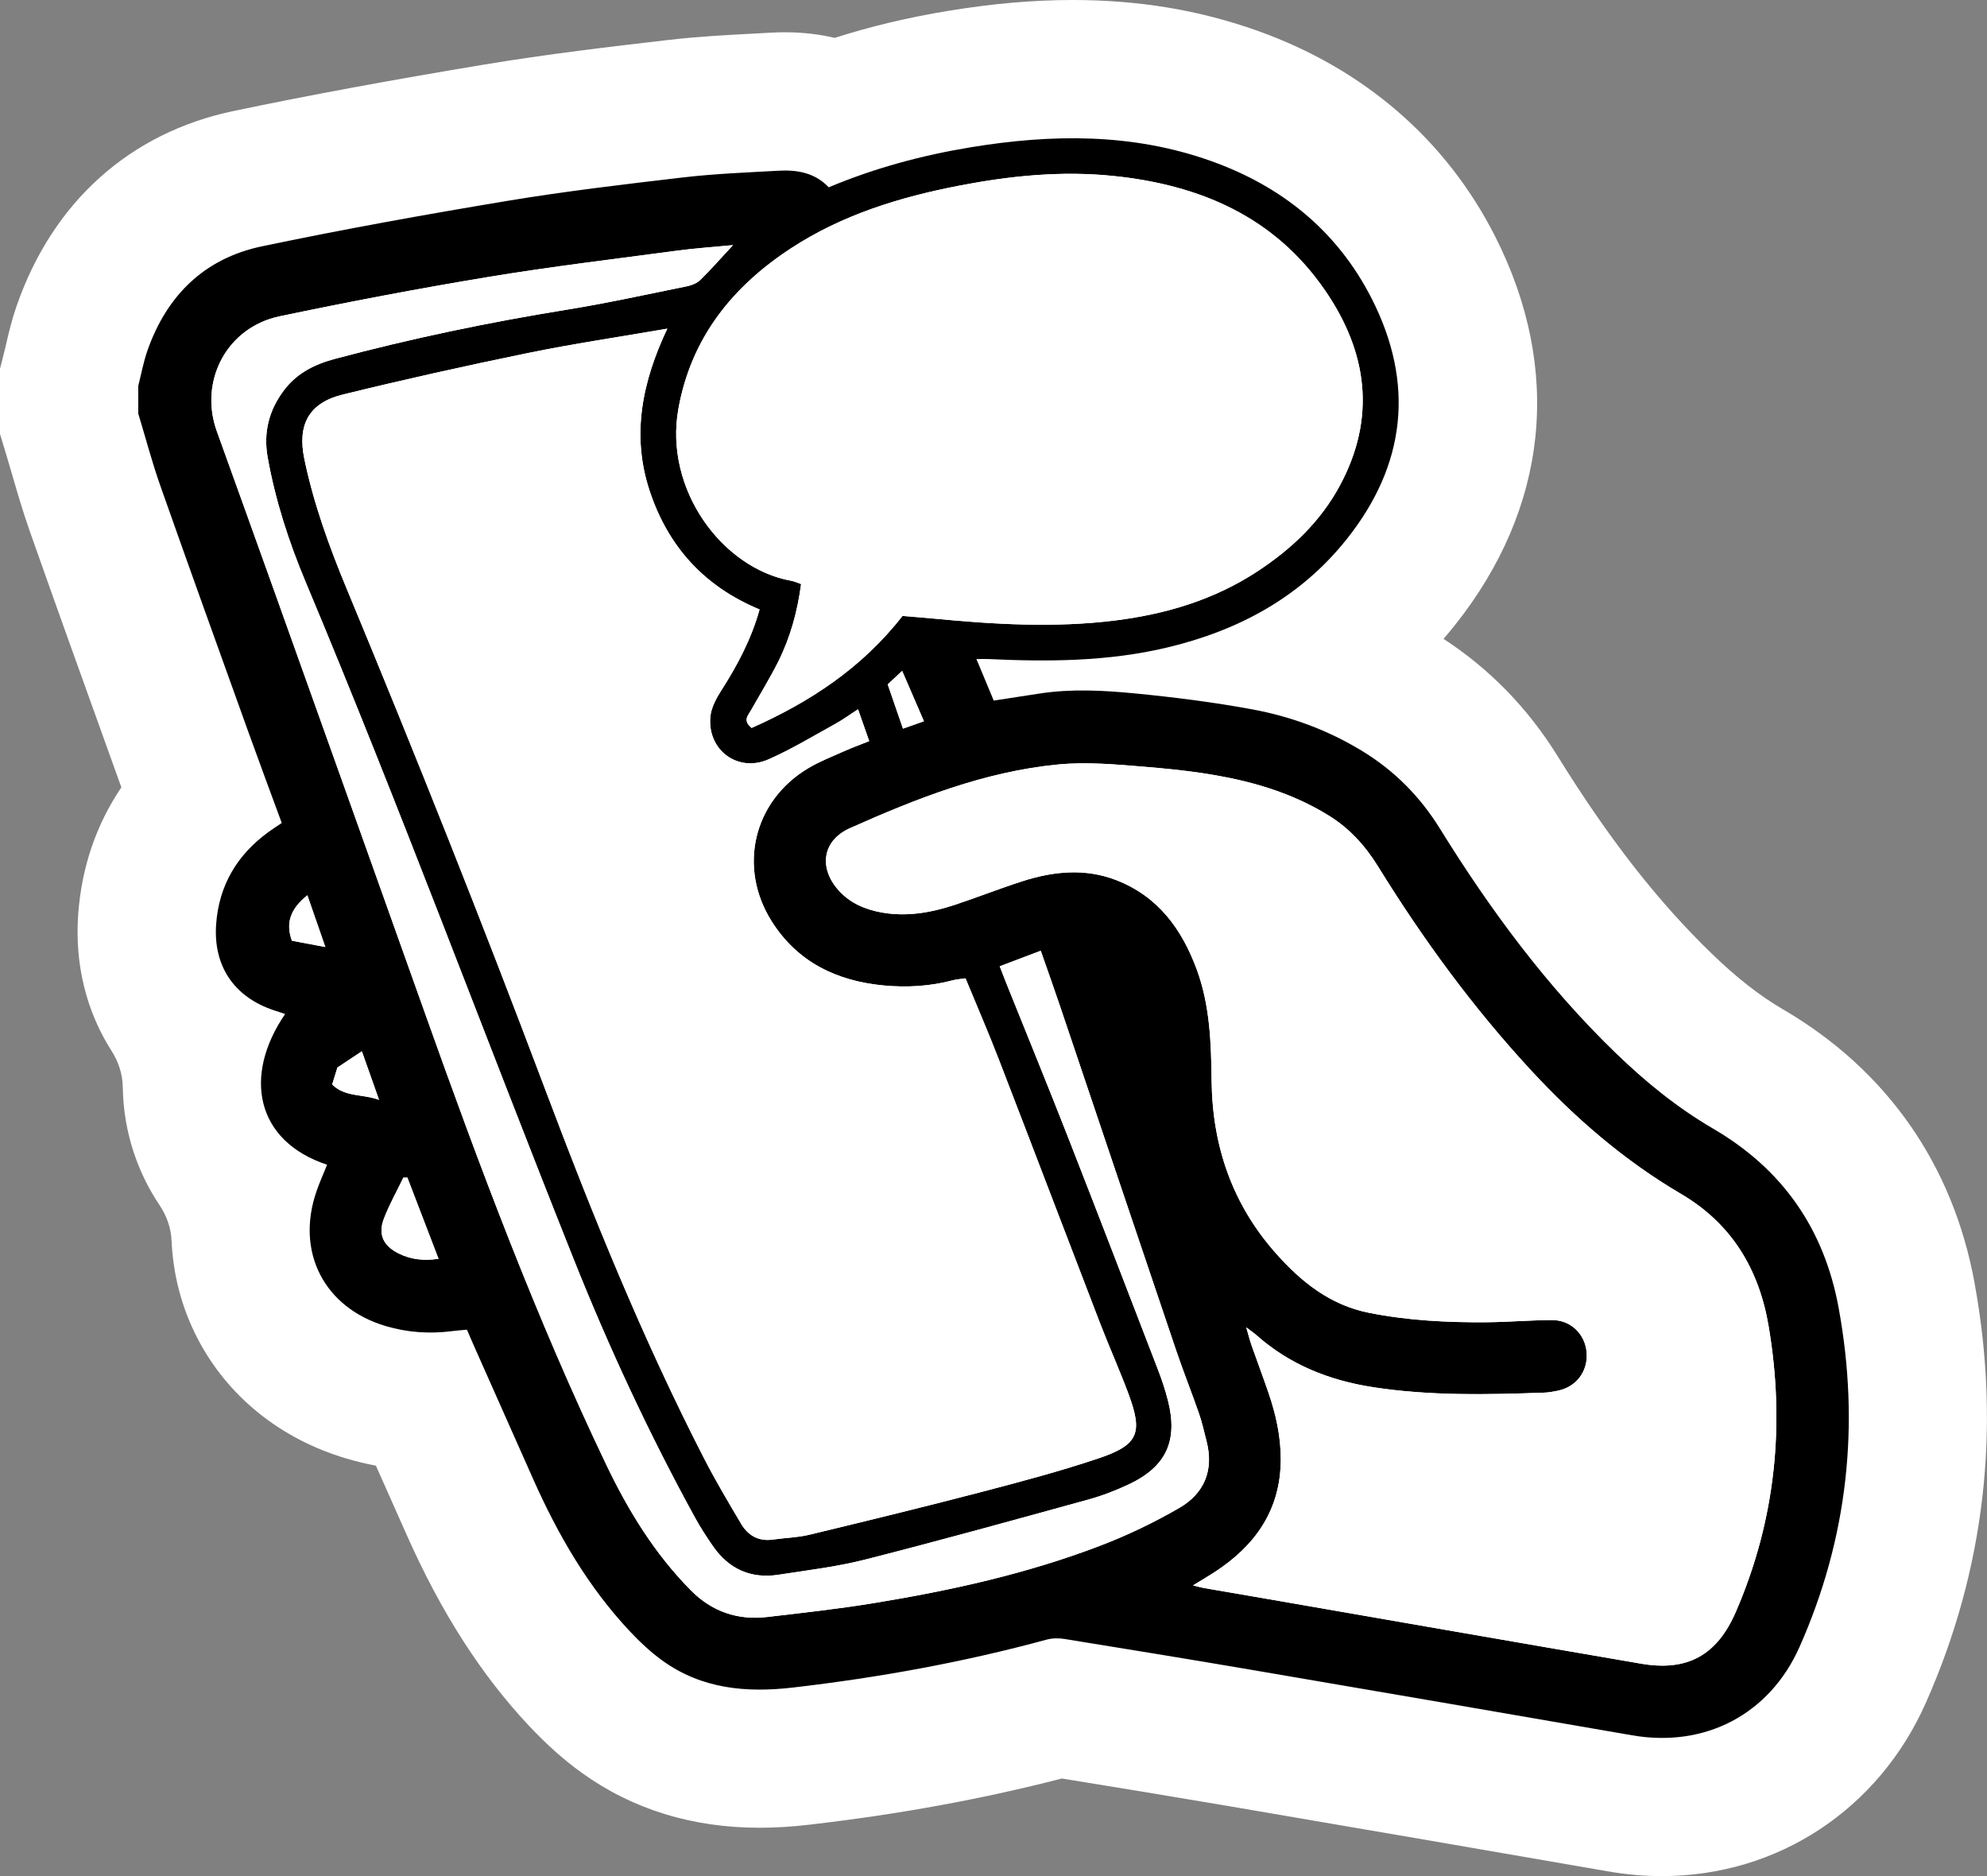
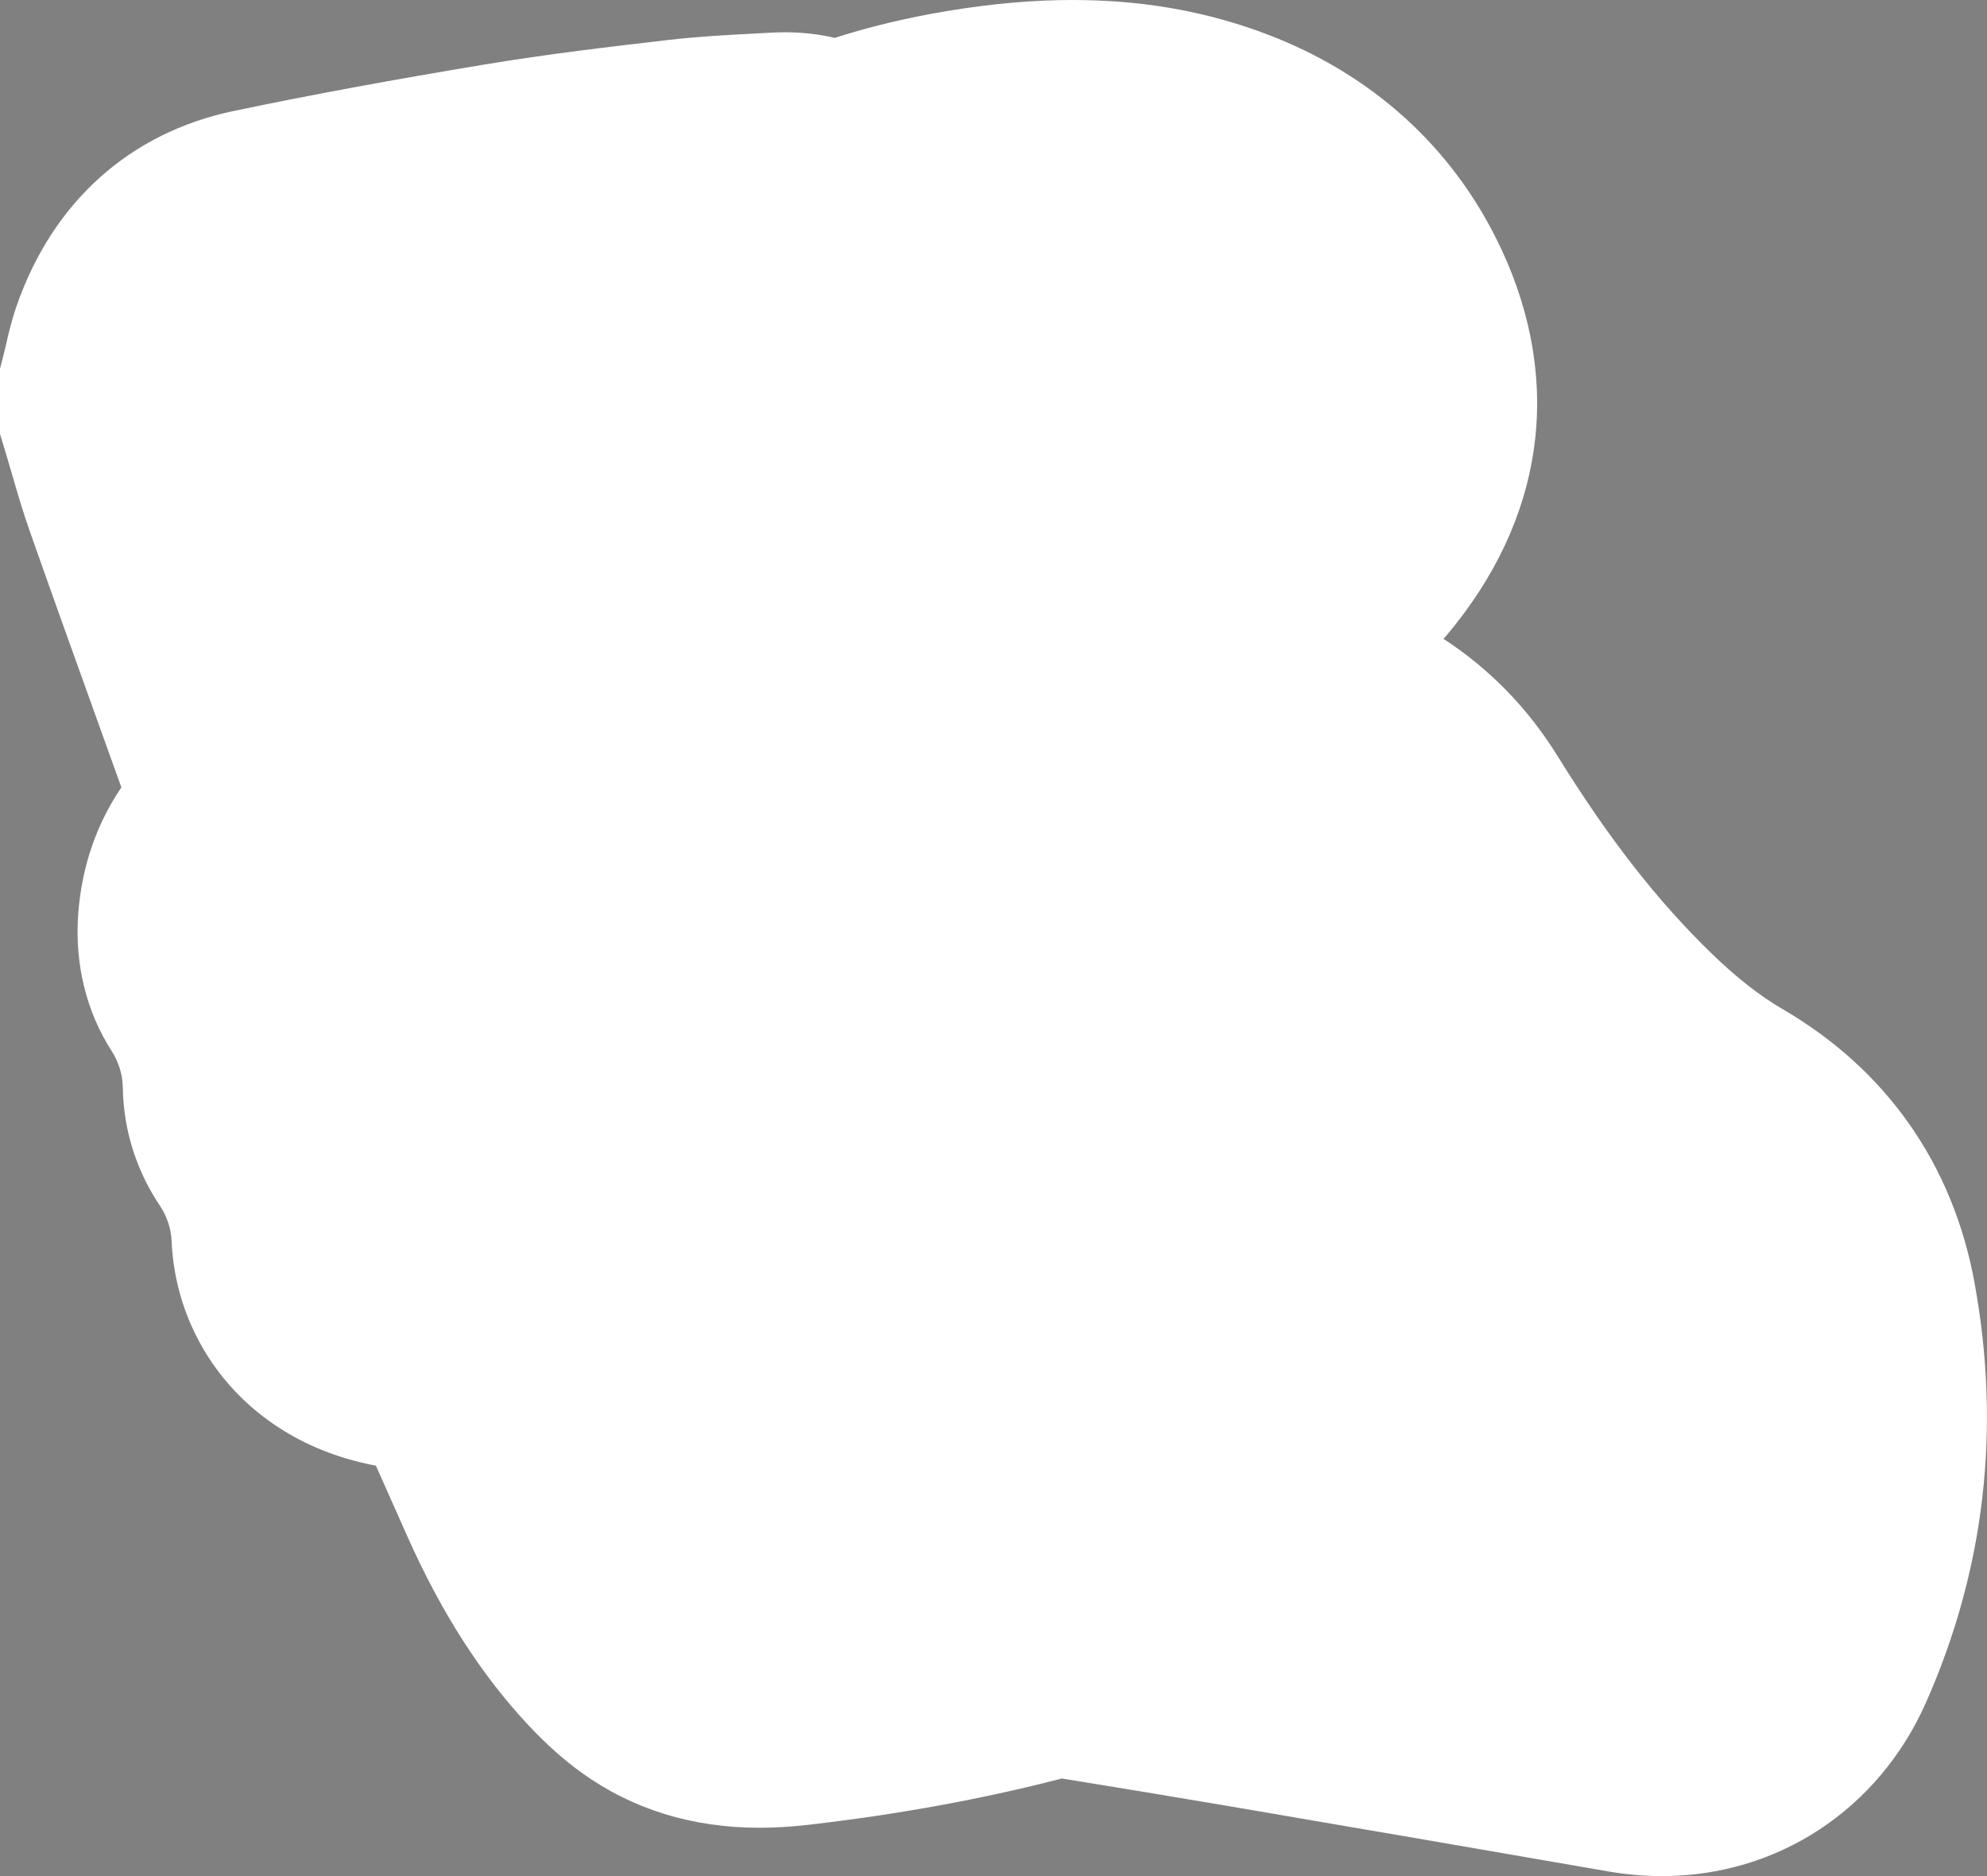
<svg xmlns="http://www.w3.org/2000/svg" id="b" data-name="Layer 2" width="101.87" height="96.173" viewBox="0 0 101.87 96.173">
  <rect x="0" y="0" width="101.87" height="96.173" fill="#808080" stroke="none" />
  <g id="c" data-name="Layer 1">
    <g>
      <path d="M101.234,65.768c-1.114-6.084-4.519-10.94-9.845-14.041-1.168-.681-2.352-1.606-3.62-2.833-2.78-2.688-5.296-5.909-7.918-10.143-1.518-2.448-3.481-4.465-5.844-6.002.198-.229.392-.462.58-.699,4.797-6.025,5.53-13.104,2.064-19.936-2.513-4.952-6.732-8.599-12.202-10.544-2.975-1.057-6.068-1.57-9.459-1.57-2.011,0-4.095.182-6.373.556-2.046.336-3.973.794-5.823,1.386-.769-.182-1.617-.288-2.551-.288-.241,0-.484.008-.729.021l-.892.048c-1.419.075-2.886.152-4.425.333-2.869.334-6.12.713-9.38,1.255-4.898.814-8.98,1.57-12.847,2.38C6.658,6.804,2.712,10.344.859,15.662c-.267.767-.428,1.467-.545,1.978l-.098.412-.217.856v3.336l.304,1.003c.107.356.212.714.315,1.07.272.938.554,1.908.917,2.938,1.275,3.619,2.574,7.229,3.873,10.841,0,0,.759,2.112.814,2.265-1.281,1.891-2.033,4.076-2.211,6.482-.192,2.608.43,5.029,1.71,7.028.355.555.564,1.197.574,1.856.018,1.162.21,2.307.581,3.405.321.95.759,1.836,1.304,2.645.366.543.589,1.175.617,1.829.076,1.734.516,3.422,1.315,4.974,1.538,2.988,4.262,5.188,7.665,6.191.492.146.991.266,1.495.36l1.591,3.576c1.764,3.963,3.811,7.155,6.262,9.764.906.963,1.79,1.749,2.697,2.401,2.599,1.871,5.666,2.82,9.118,2.82.814,0,1.644-.051,2.534-.154,4.616-.535,8.871-1.312,12.966-2.37,2.85.461,5.697.928,8.542,1.413,6.494,1.108,12.988,2.224,19.479,3.351.915.158,1.84.239,2.748.239,5.913,0,11.096-3.403,13.526-8.882,3.024-6.817,3.864-14.059,2.497-21.523Z" fill="#fff" />
      <g>
-         <path d="M7.086,19.792c.153-.601.263-1.217.466-1.801.989-2.84,2.926-4.746,5.873-5.363,4.166-.873,8.358-1.628,12.557-2.326,2.996-.498,6.018-.854,9.036-1.207,1.623-.19,3.262-.252,4.895-.344.956-.054,1.866.102,2.574.851,2.362-.991,4.788-1.643,7.28-2.052,4.154-.683,8.278-.734,12.309.7,3.652,1.299,6.495,3.602,8.257,7.073,2.206,4.349,1.741,8.508-1.289,12.314-2.374,2.983-5.564,4.694-9.235,5.562-3.015.713-6.077.729-9.148.584-.152-.007-.305,0-.602,0,.308.74.588,1.412.887,2.13.811-.125,1.575-.243,2.339-.36,1.632-.252,3.273-.166,4.898-.008,2.013.195,4.027.45,6.015.817,1.999.368,3.9,1.073,5.651,2.143,1.651,1.009,2.958,2.332,3.98,3.983,2.58,4.164,5.479,8.085,9.016,11.503,1.519,1.468,3.151,2.796,4.978,3.861,3.567,2.077,5.701,5.152,6.441,9.194,1.098,5.992.472,11.793-2.004,17.373-1.535,3.46-4.842,5.184-8.585,4.534-6.498-1.127-12.997-2.244-19.498-3.353-3.2-.546-6.403-1.068-9.607-1.586-.296-.048-.625-.043-.913.035-4.268,1.161-8.605,1.945-12.998,2.455-2.397.278-4.678.074-6.695-1.378-.607-.437-1.163-.961-1.676-1.507-2.142-2.28-3.684-4.948-4.949-7.789-1.023-2.299-2.045-4.599-3.067-6.899-.105-.236-.205-.474-.334-.771-.256.025-.507.042-.756.074-1.15.149-2.285.073-3.395-.255-3.164-.934-4.639-3.797-3.562-6.91.16-.462.361-.909.544-1.364-3.673-1.213-4.316-4.568-2.151-7.727-.202-.067-.399-.13-.595-.196-2.033-.685-3.1-2.275-2.942-4.417.147-1.991,1.078-3.546,2.68-4.714.208-.151.424-.29.683-.465-.576-1.568-1.156-3.119-1.716-4.676-1.51-4.2-3.025-8.398-4.508-12.607-.429-1.217-.758-2.469-1.133-3.705,0-.468,0-.936,0-1.404ZM49.5,50.152c-.281.041-.464.05-.637.096-1.17.311-2.366.382-3.559.269-2.394-.228-4.409-1.185-5.734-3.279-1.754-2.771-.946-6.174,1.859-7.853.575-.345,1.21-.592,1.826-.867.421-.188.855-.346,1.309-.527-.2-.569-.377-1.075-.573-1.632-.415.269-.771.531-1.154.742-1.136.625-2.251,1.304-3.434,1.825-1.574.693-3.145-.474-2.983-2.187.044-.461.297-.934.555-1.336.829-1.293,1.541-2.633,1.969-4.16-2.843-1.179-4.702-3.234-5.645-6.107-.942-2.869-.358-5.6.914-8.288-2.45.423-4.812.771-7.147,1.25-3.176.651-6.343,1.356-9.492,2.129-1.742.428-2.332,1.547-1.97,3.294.476,2.299,1.274,4.495,2.17,6.654,3.533,8.508,6.94,17.066,10.186,25.687,2.425,6.439,5.008,12.811,8.159,18.937.581,1.129,1.233,2.223,1.881,3.317.359.607.904.909,1.638.803.616-.089,1.25-.1,1.852-.245,2.926-.705,5.851-1.417,8.763-2.177,2.033-.531,4.069-1.069,6.059-1.737,2.062-.692,2.296-1.294,1.536-3.332-.453-1.215-.987-2.399-1.453-3.61-1.735-4.504-3.449-9.016-5.189-13.519-.532-1.376-1.12-2.73-1.703-4.145ZM63.893,68.043c.118.401.184.671.276.932.284.808.586,1.609.864,2.419.381,1.111.635,2.248.63,3.432-.011,2.586-1.313,4.412-3.404,5.77-.317.206-.644.396-1.095.672.289.07.427.112.569.137,1.1.191,2.201.377,3.301.568,6.37,1.104,12.738,2.218,19.11,3.31,2.372.407,3.887-.438,4.849-2.658,2.04-4.711,2.533-9.601,1.681-14.645-.494-2.925-1.896-5.255-4.49-6.778-2.897-1.7-5.406-3.867-7.677-6.32-2.976-3.214-5.551-6.733-7.85-10.455-.656-1.061-1.459-1.953-2.516-2.61-1.131-.703-2.344-1.211-3.628-1.579-1.911-.547-3.871-.771-5.836-.933-1.472-.122-2.971-.258-4.432-.117-3.764.364-7.254,1.741-10.674,3.267-1.418.633-1.612,2.053-.556,3.208.585.64,1.346.96,2.183,1.111,1.289.233,2.538.01,3.758-.393,1.158-.383,2.293-.833,3.453-1.206,1.592-.511,3.21-.68,4.813-.061,2.148.829,3.376,2.518,4.139,4.597.674,1.835.734,3.77.756,5.688.04,3.36,1.063,6.33,3.297,8.849,1.294,1.459,2.774,2.649,4.768,3.047,1.998.399,4.016.501,6.043.484,1.116-.009,2.232-.108,3.348-.111.955-.002,1.684.711,1.769,1.637.089.973-.518,1.792-1.482,1.985-.229.046-.462.09-.694.098-2.934.105-5.866.171-8.785-.282-2.234-.347-4.253-1.148-5.961-2.661-.129-.114-.274-.21-.527-.402ZM46.268,31.575c.551.046,1.067.083,1.582.133,3.106.299,6.214.487,9.327.098,2.608-.325,5.076-1.063,7.293-2.519,1.741-1.143,3.228-2.547,4.222-4.396,1.87-3.477,1.418-6.828-.747-9.987-2.601-3.796-6.42-5.423-10.856-5.883-2.663-.276-5.291-.01-7.901.494-3.052.589-5.999,1.491-8.629,3.209-3.015,1.969-5.125,4.597-5.779,8.229-.745,4.141,2.254,8.185,5.778,8.817.168.03.328.107.513.169-.19,1.417-.552,2.739-1.172,3.975-.429.857-.934,1.676-1.406,2.511-.147.259-.421.508.041.89,2.953-1.314,5.637-3.05,7.733-5.739ZM37.578,12.565c-1.055.102-1.936.16-2.808.276-3.243.435-6.494.82-9.721,1.354-3.584.593-7.156,1.273-10.711,2.018-2.709.568-4.148,3.318-3.219,5.897.967,2.684,1.936,5.368,2.896,8.054,2.594,7.255,5.188,14.51,7.773,21.768,2.795,7.847,5.704,15.646,9.306,23.17,1.131,2.362,2.486,4.561,4.334,6.427,1.068,1.079,2.392,1.536,3.902,1.359,1.83-.214,3.665-.417,5.482-.714,3.95-.647,7.854-1.509,11.601-2.943,1.398-.535,2.767-1.191,4.062-1.943,1.268-.737,1.767-1.929,1.385-3.407-.123-.477-.228-.961-.389-1.425-.374-1.077-.799-2.137-1.165-3.217-1.996-5.896-3.979-11.795-5.969-17.693-.312-.924-.641-1.841-.979-2.81-.748.283-1.413.535-2.103.796.136.35.237.615.342.878,1.034,2.575,2.087,5.143,3.099,7.727,1.57,4.009,3.115,8.028,4.662,12.046.205.532.388,1.076.527,1.628.514,2.042-.095,3.369-1.991,4.268-.677.321-1.387.594-2.109.793-3.802,1.047-7.604,2.1-11.425,3.072-1.454.37-2.958.548-4.445.778-1.421.22-2.552-.293-3.368-1.473-.324-.469-.637-.95-.911-1.449-2.35-4.282-4.409-8.705-6.217-13.237-4.614-11.565-8.933-23.246-13.749-34.732-.863-2.057-1.553-4.182-1.947-6.391-.227-1.276.065-2.416.844-3.446.662-.875,1.58-1.326,2.604-1.599,3.915-1.044,7.874-1.872,11.875-2.518,2.074-.335,4.128-.788,6.188-1.206.241-.049.507-.161.679-.329.532-.522,1.024-1.085,1.667-1.778ZM22.483,64.528c-.544-1.418-1.071-2.791-1.598-4.164-.069,0-.138.002-.207.003-.335.696-.718,1.375-.994,2.093-.314.816-.035,1.402.753,1.793.621.308,1.278.388,2.045.274ZM18.552,53.889c-.48.319-.864.575-1.254.834-.087.282-.17.55-.268.869.66.655,1.534.473,2.402.786-.319-.9-.583-1.648-.881-2.489ZM16.679,48.544c-.337-.969-.625-1.798-.921-2.651-.868.691-1.124,1.418-.792,2.33.491.092,1.035.194,1.713.321ZM46.294,37.35c.404-.142.708-.25,1.074-.378-.381-.881-.731-1.69-1.116-2.581-.303.283-.522.487-.741.691.27.78.511,1.479.783,2.268Z" />
        <path d="M49.5,50.152c.583,1.414,1.172,2.768,1.703,4.145,1.74,4.502,3.454,9.015,5.189,13.519.466,1.21,1,2.395,1.453,3.61.76,2.038.527,2.64-1.536,3.332-1.99.668-4.026,1.207-6.059,1.737-2.912.76-5.837,1.473-8.763,2.177-.602.145-1.235.156-1.852.245-.734.106-1.279-.196-1.638-.803-.647-1.094-1.3-2.187-1.881-3.317-3.151-6.126-5.735-12.498-8.159-18.937-3.247-8.622-6.653-17.179-10.186-25.687-.896-2.158-1.694-4.355-2.17-6.654-.362-1.746.229-2.866,1.97-3.294,3.149-.773,6.316-1.478,9.492-2.129,2.336-.479,4.698-.827,7.147-1.25-1.272,2.688-1.856,5.419-.914,8.288.943,2.873,2.802,4.929,5.645,6.107-.428,1.527-1.141,2.867-1.969,4.16-.258.403-.511.876-.555,1.336-.162,1.712,1.409,2.88,2.983,2.187,1.183-.521,2.298-1.2,3.434-1.825.384-.211.739-.473,1.154-.742.196.558.373,1.064.573,1.632-.454.182-.888.34-1.309.527-.615.275-1.25.522-1.826.867-2.804,1.68-3.612,5.082-1.859,7.853,1.325,2.094,3.34,3.05,5.734,3.279,1.193.114,2.389.043,3.559-.269.173-.046.357-.055.637-.096Z" fill="#fff" />
        <path d="M63.893,68.043c.253.192.398.288.527.402,1.708,1.513,3.727,2.314,5.961,2.661,2.919.454,5.851.387,8.785.282.232-.008.465-.052.694-.098.963-.193,1.571-1.011,1.482-1.985-.085-.926-.815-1.64-1.769-1.637-1.116.003-2.232.102-3.348.111-2.027.016-4.045-.086-6.043-.484-1.995-.398-3.474-1.588-4.768-3.047-2.234-2.519-3.257-5.489-3.297-8.849-.023-1.918-.083-3.853-.756-5.688-.763-2.079-1.991-3.768-4.139-4.597-1.603-.619-3.221-.45-4.813.061-1.161.373-2.296.823-3.453,1.206-1.22.403-2.469.625-3.758.393-.836-.151-1.598-.471-2.183-1.111-1.056-1.155-.862-2.575.556-3.208,3.419-1.526,6.909-2.902,10.674-3.267,1.461-.141,2.96-.005,4.432.117,1.965.162,3.925.386,5.836.933,1.284.368,2.497.876,3.628,1.579,1.057.657,1.86,1.548,2.516,2.61,2.299,3.722,4.875,7.241,7.85,10.455,2.271,2.453,4.78,4.619,7.677,6.32,2.594,1.523,3.996,3.853,4.49,6.778.852,5.044.359,9.935-1.681,14.645-.962,2.22-2.476,3.064-4.849,2.658-6.372-1.092-12.74-2.206-19.11-3.31-1.1-.191-2.201-.377-3.301-.568-.142-.025-.28-.067-.569-.137.451-.276.778-.467,1.095-.672,2.091-1.358,3.393-3.184,3.404-5.77.005-1.183-.249-2.32-.63-3.432-.278-.81-.58-1.611-.864-2.419-.092-.261-.158-.531-.276-.932Z" fill="#fff" />
        <path d="M46.268,31.575c-2.096,2.689-4.78,4.426-7.733,5.739-.462-.382-.187-.63-.041-.89.472-.835.977-1.654,1.406-2.511.619-1.236.981-2.557,1.172-3.975-.185-.062-.345-.139-.513-.169-3.524-.632-6.524-4.676-5.778-8.817.654-3.632,2.763-6.26,5.779-8.229,2.63-1.718,5.577-2.62,8.629-3.209,2.609-.503,5.238-.77,7.901-.494,4.436.46,8.255,2.086,10.856,5.883,2.165,3.16,2.617,6.511.747,9.987-.994,1.848-2.481,3.253-4.222,4.396-2.217,1.455-4.685,2.193-7.293,2.519-3.113.388-6.221.2-9.327-.098-.515-.05-1.031-.087-1.582-.133Z" fill="#fff" />
        <path d="M37.578,12.565c-.643.693-1.135,1.256-1.667,1.778-.171.168-.438.28-.679.329-2.06.417-4.114.871-6.188,1.206-4.001.646-7.96,1.475-11.875,2.518-1.024.273-1.942.724-2.604,1.599-.779,1.03-1.071,2.17-.844,3.446.393,2.209,1.084,4.334,1.947,6.391,4.816,11.485,9.135,23.167,13.749,34.732,1.808,4.532,3.868,8.955,6.217,13.237.274.499.587.98.911,1.449.816,1.18,1.947,1.693,3.368,1.473,1.487-.231,2.991-.409,4.445-.778,3.822-.972,7.623-2.025,11.425-3.072.722-.199,1.432-.472,2.109-.793,1.896-.9,2.505-2.226,1.991-4.268-.139-.552-.322-1.096-.527-1.628-1.547-4.018-3.092-8.037-4.662-12.046-1.012-2.584-2.065-5.152-3.099-7.727-.106-.263-.206-.528-.342-.878.69-.261,1.355-.513,2.103-.796.338.969.668,1.886.979,2.81,1.991,5.897,3.973,11.797,5.969,17.693.366,1.08.791,2.14,1.165,3.217.161.464.266.948.389,1.425.381,1.478-.118,2.671-1.385,3.407-1.294.752-2.663,1.407-4.062,1.943-3.746,1.435-7.651,2.297-11.601,2.943-1.818.298-3.652.5-5.482.714-1.51.177-2.834-.28-3.902-1.359-1.848-1.866-3.203-4.066-4.334-6.427-3.602-7.524-6.511-15.323-9.306-23.17-2.585-7.258-5.179-14.513-7.773-21.768-.96-2.687-1.929-5.37-2.896-8.054-.93-2.579.51-5.329,3.219-5.897,3.555-.745,7.127-1.425,10.711-2.018,3.227-.534,6.478-.919,9.721-1.354.873-.117,1.753-.174,2.808-.276Z" fill="#fff" />
        <path d="M22.483,64.528c-.768.113-1.424.034-2.045-.274-.788-.391-1.067-.977-.753-1.793.276-.719.659-1.397.994-2.093.069,0,.138-.002.207-.003.527,1.373,1.054,2.746,1.598,4.164Z" fill="#fff" />
        <path d="M18.552,53.889c.298.841.562,1.589.881,2.489-.869-.312-1.742-.13-2.402-.786.098-.319.181-.587.268-.869.39-.259.774-.515,1.254-.834Z" fill="#fff" />
-         <path d="M16.679,48.544c-.678-.127-1.222-.229-1.713-.321-.332-.911-.076-1.639.792-2.33.297.853.585,1.682.921,2.651Z" fill="#fff" />
        <path d="M46.294,37.35c-.273-.789-.514-1.488-.783-2.268.218-.204.437-.408.741-.691.385.891.735,1.7,1.116,2.581-.365.129-.67.236-1.074.378Z" fill="#fff" />
      </g>
    </g>
  </g>
</svg>